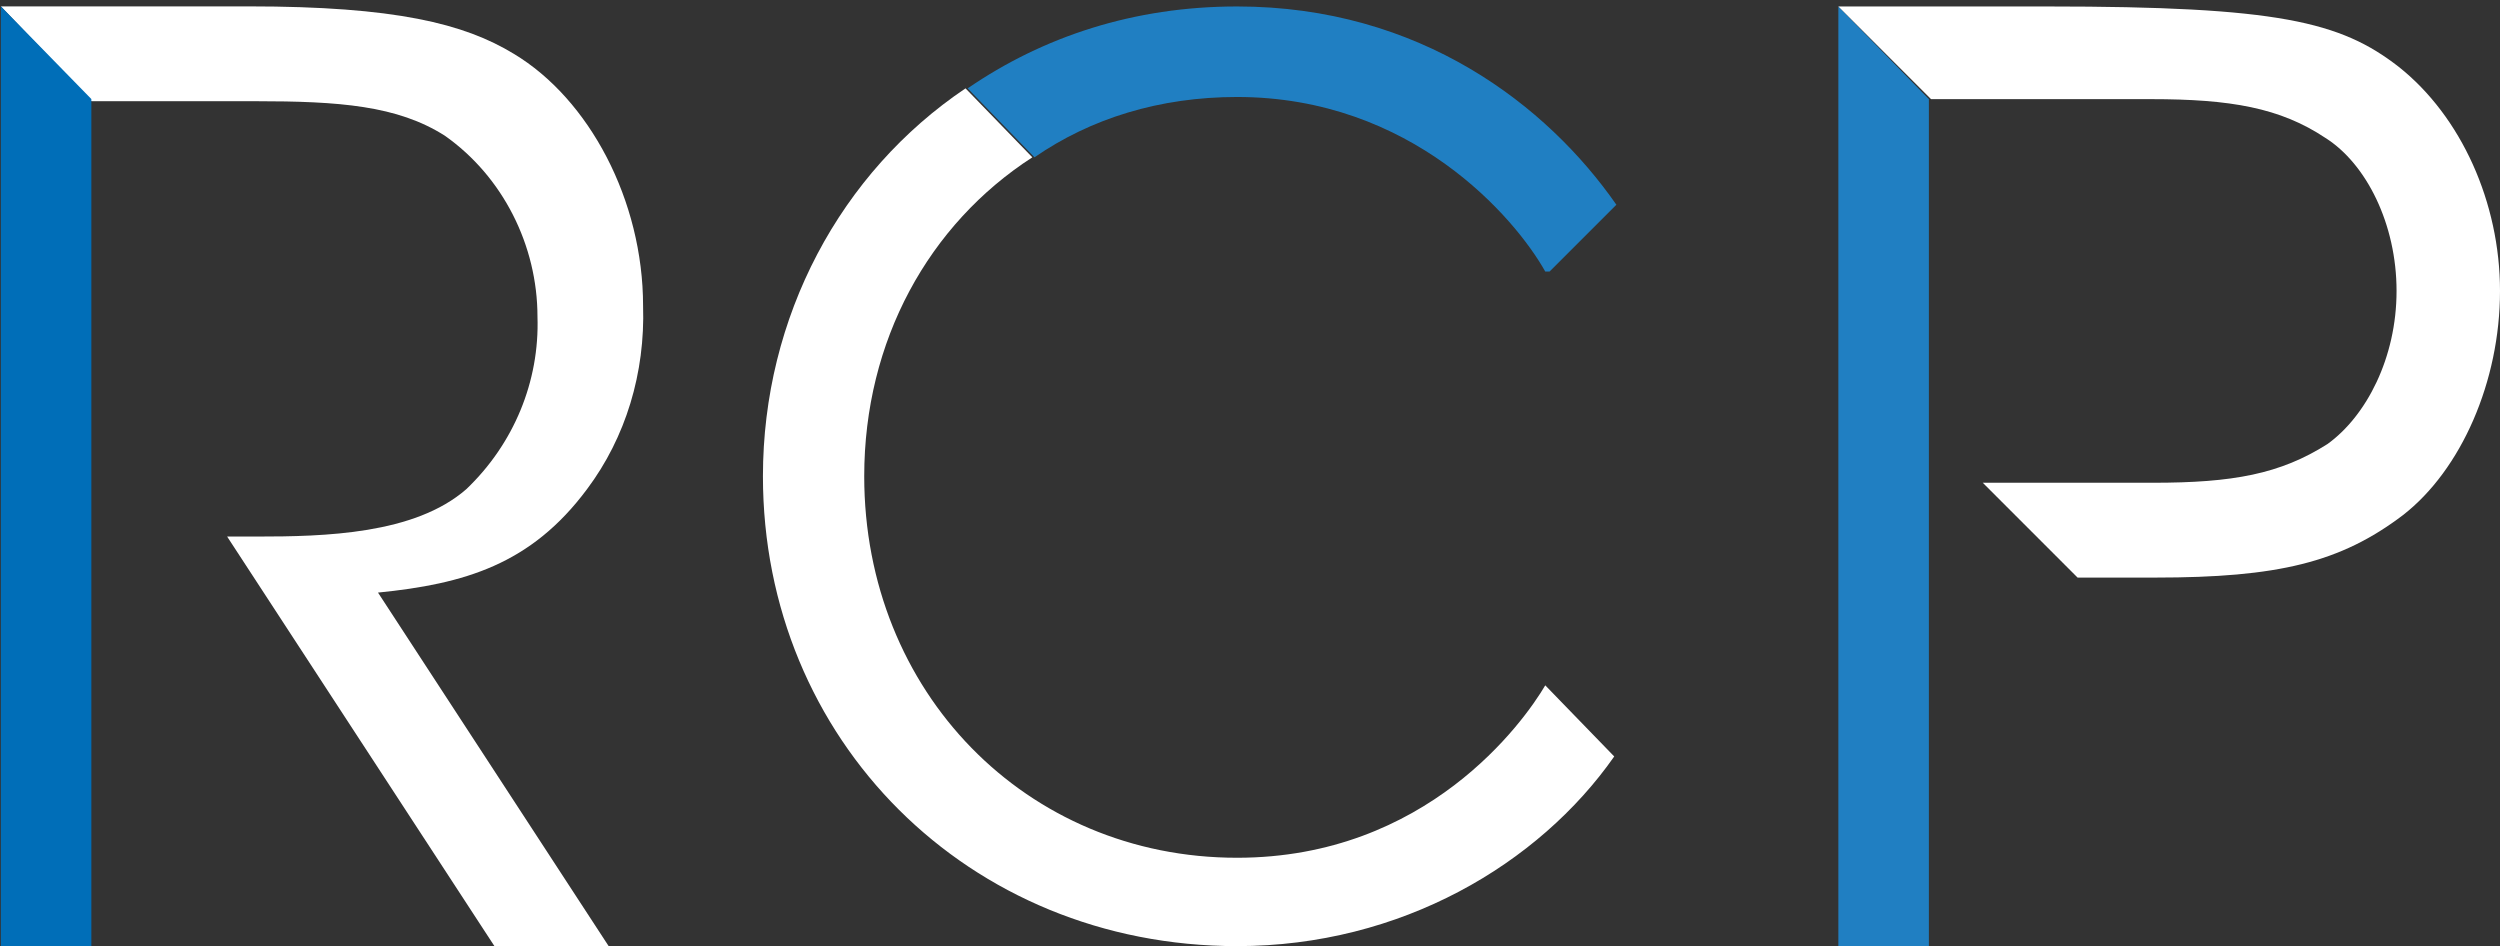
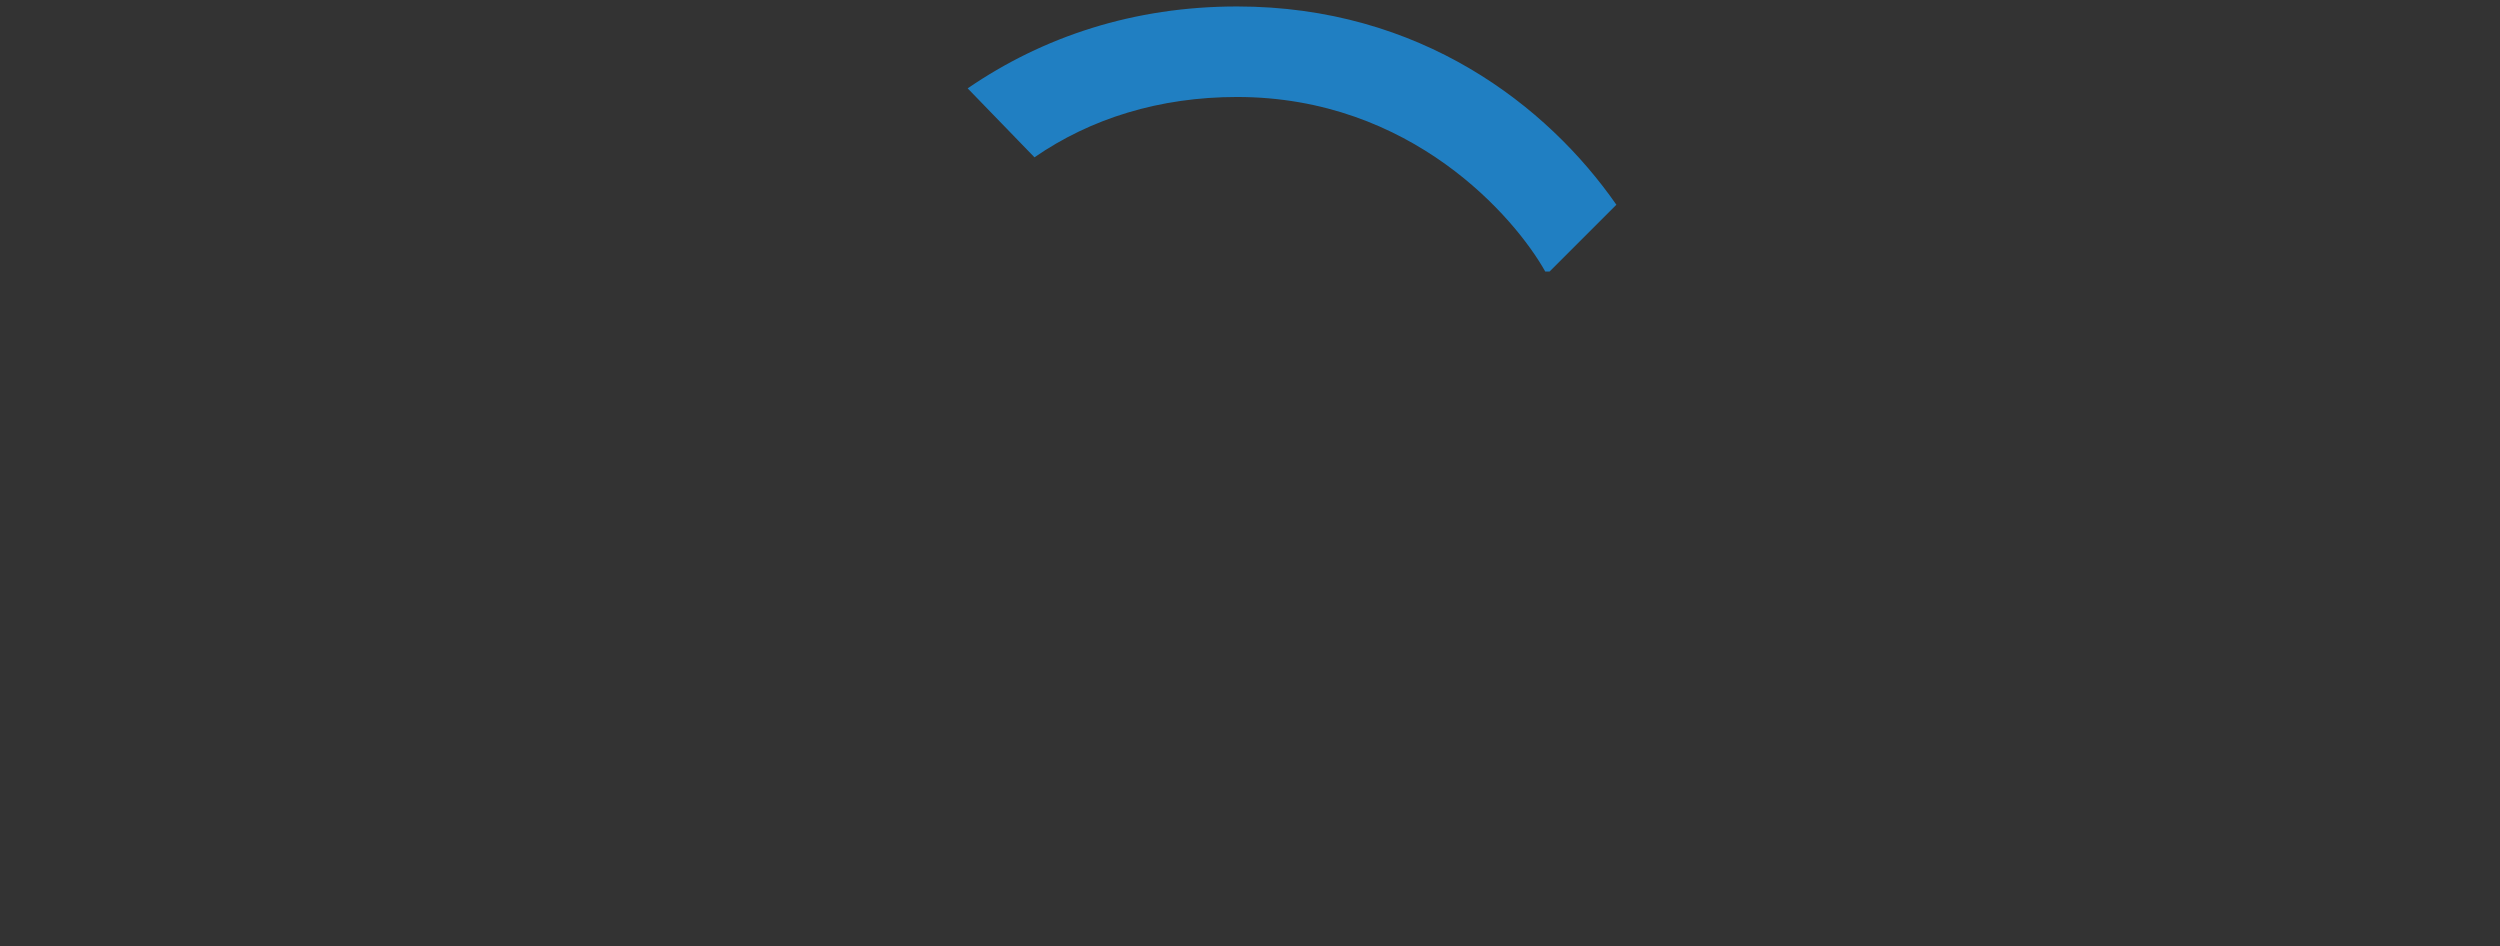
<svg xmlns="http://www.w3.org/2000/svg" version="1.1" id="Layer_1" x="0px" y="0px" viewBox="0 0 116 43.9" style="enable-background:new 0 0 116 43.9;" xml:space="preserve">
  <rect x="0" y="0" width="116" height="43.9" fill="#333333" stroke="none" />
  <style type="text/css">
	.st0{fill:#FFFFFF;}
	.st1{fill:#006EB8;}
	.st2{fill:#207FC2;}
</style>
  <g id="Group_481" transform="translate(-90.461 -35.104)">
-     <path id="Path_1170" class="st0" d="M90.5,35.4h11.5c6.8,0,10,0.8,12.3,2.2c3.5,2.1,6,6.8,6,11.7c0.1,3.1-0.8,6.1-2.6,8.5   c-2.6,3.5-5.7,4.4-9.7,4.8L118.7,79h-5.3L101,60h1.4c3.1,0,7.3-0.1,9.7-2.2c2.2-2.1,3.4-5,3.3-8c0-3.3-1.6-6.5-4.3-8.4   c-2.2-1.4-4.9-1.6-8.8-1.6h-7.6L90.5,35.4z" />
-     <path id="Path_1171" class="st1" d="M90.5,35.4l4.2,4.3V79h-4.2V35.4z" />
-   </g>
+     </g>
  <g>
    <path class="st2" d="M57.4,4.5c8.1,0,12.9,5.6,14.3,8.1h0.2L75,9.5c-3.2-4.6-9.1-9.2-17.6-9.2c-4.8,0-9,1.4-12.5,3.8l3.1,3.2   C50.6,5.5,53.8,4.5,57.4,4.5z" />
-     <path class="st0" d="M57.4,39.8c-9.8,0-17.3-7.7-17.3-17.7c0-6.3,3-11.7,7.8-14.8l-3.1-3.2c-5.8,3.9-9.4,10.6-9.4,18   c0,12.2,9.5,21.8,22,21.8c7.6,0,14-3.8,17.5-8.8l-3.2-3.3C70.7,33.5,66.2,39.8,57.4,39.8z" />
-     <polygon class="st2" points="85.3,0.3 89.5,4.6 89.5,43.9 85.3,43.9  " />
-     <path class="st0" d="M96.4,26.8h3.6c5.7,0,8.6-0.7,11.5-2.9c2.7-2.1,4.5-6.2,4.5-10.4c0-4.1-1.8-8.1-4.7-10.4   c-2.7-2.1-5.6-2.8-16.3-2.8h-9.7l4.3,4.3h10.2c3.7,0,6,0.4,8.1,1.8c1.9,1.2,3.3,4,3.3,7.1c0,3.1-1.4,5.8-3.2,7.1   c-2.2,1.4-4.4,1.8-8.1,1.8h-7.9" />
  </g>
</svg>